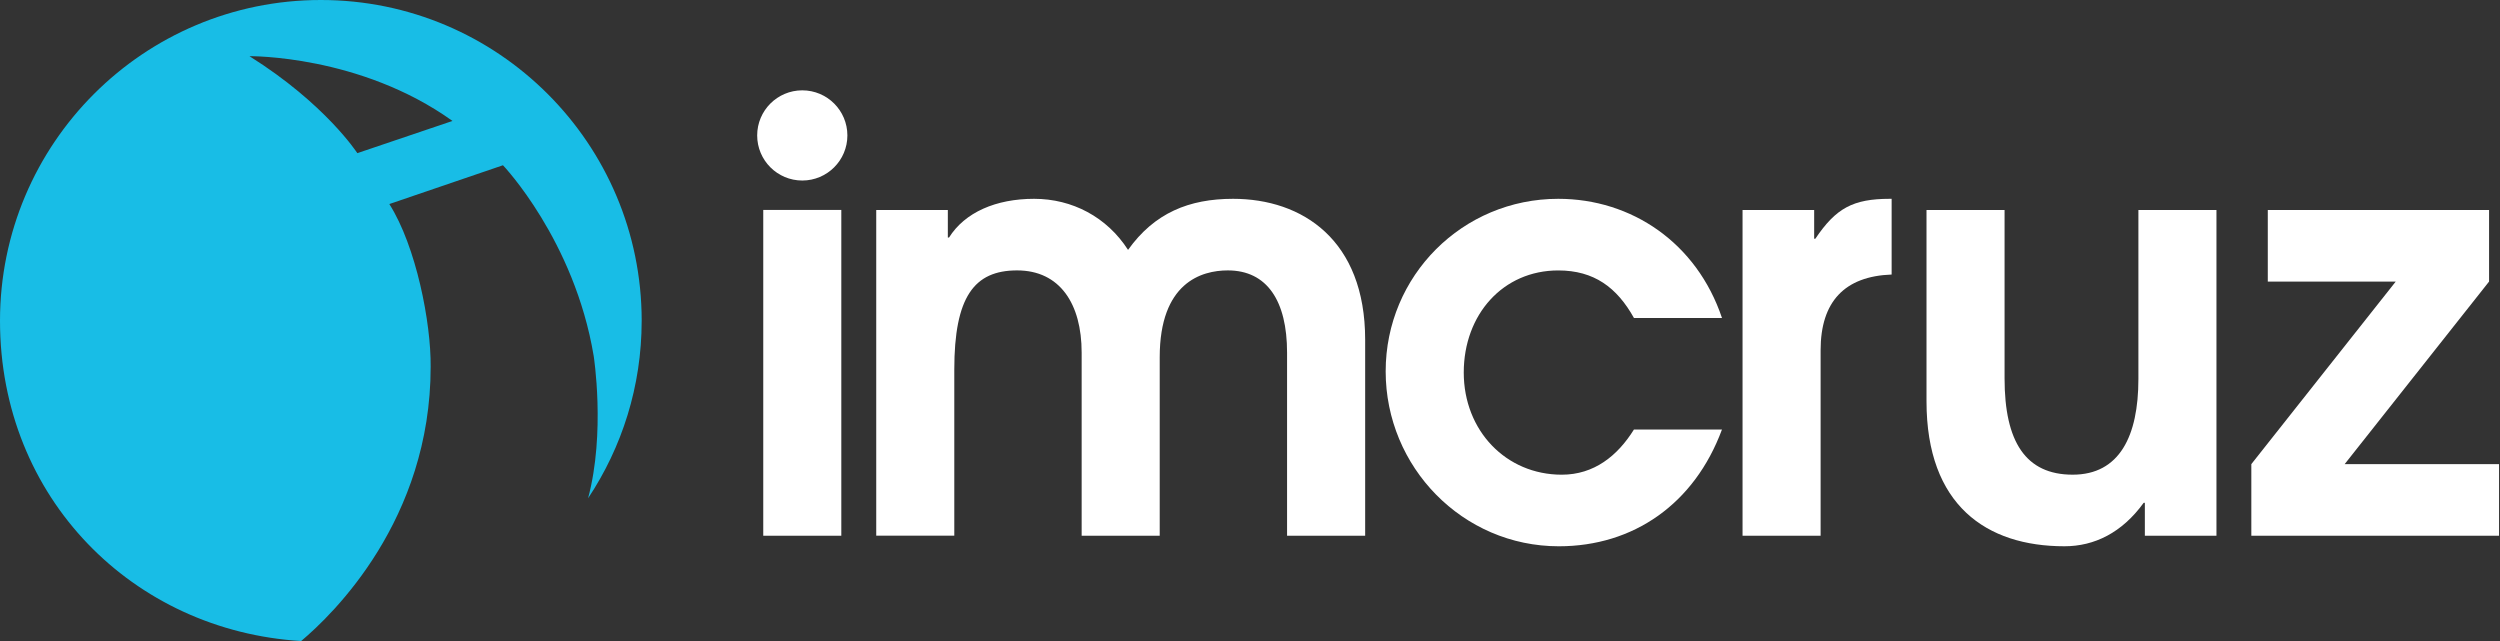
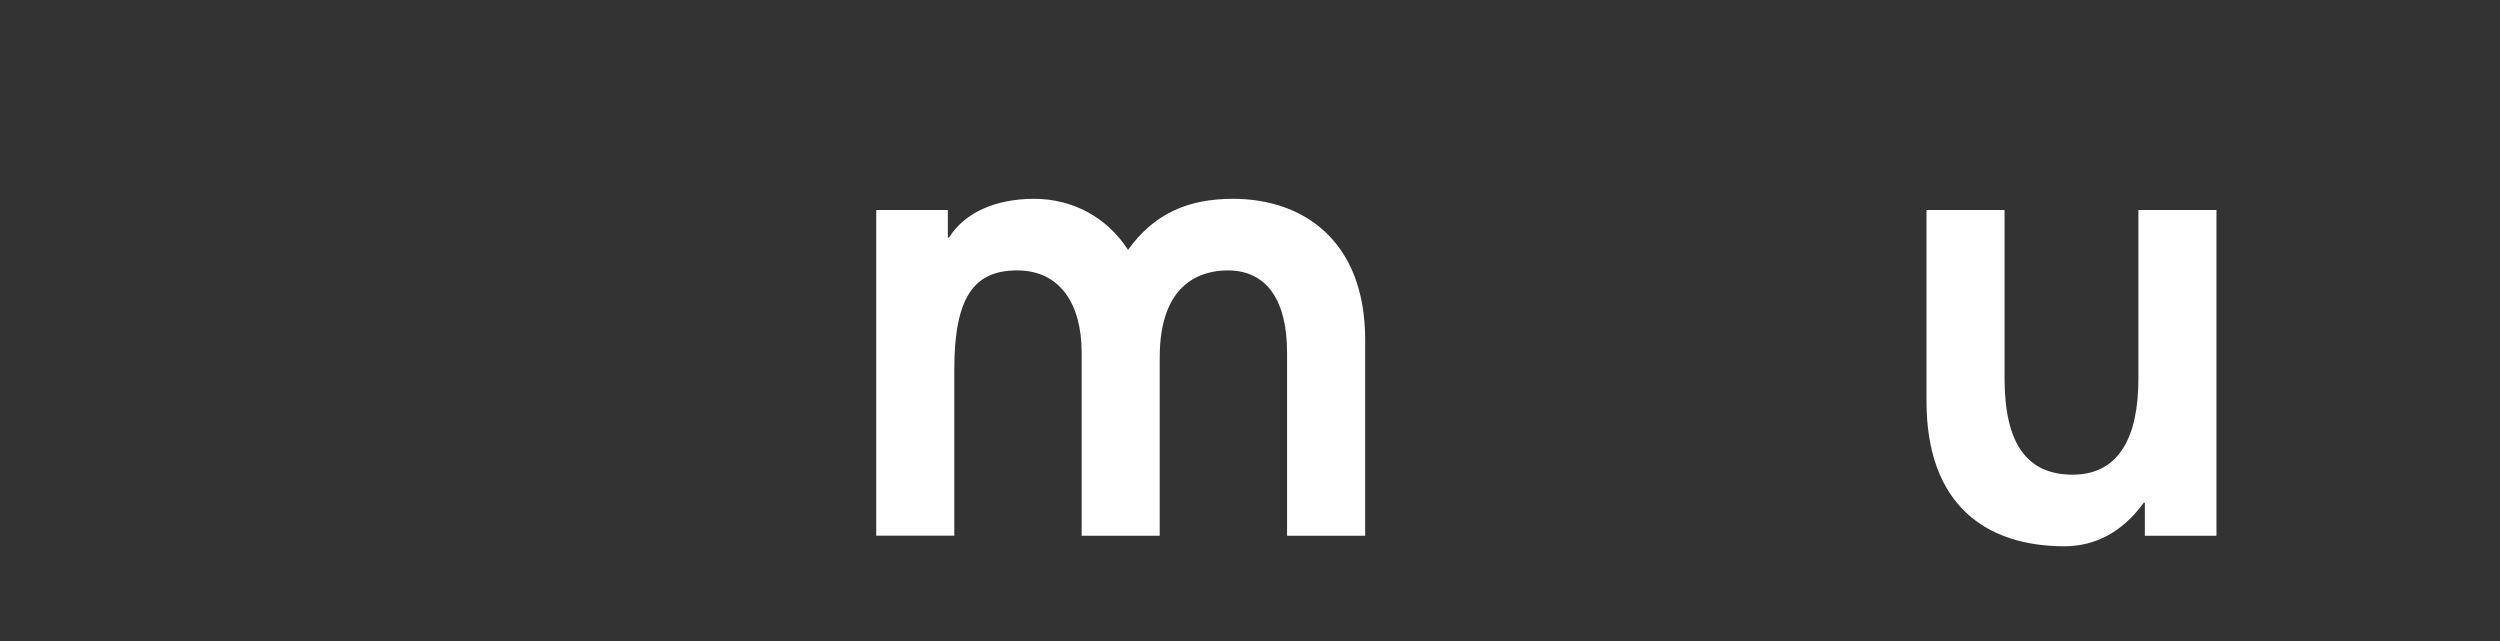
<svg xmlns="http://www.w3.org/2000/svg" width="156" height="40" viewBox="0 0 156 40" fill="none">
  <rect x="0" y="0" width="156" height="40" fill="#333333" stroke="none" />
-   <path d="M47.627 33.427V13.101H52.498V33.428H47.627V33.427ZM52.877 8.451C52.877 10.005 51.616 11.265 50.062 11.265C48.509 11.265 47.248 10.005 47.248 8.451C47.248 6.897 48.509 5.637 50.062 5.637C51.616 5.637 52.877 6.897 52.877 8.451Z" fill="white" />
  <path d="M80.313 33.428V22.001C80.313 18.779 79.069 16.873 76.615 16.873C74.966 16.873 72.366 17.642 72.366 22.294V33.428H67.495V22.001C67.495 18.961 66.14 16.873 63.466 16.873C60.792 16.873 59.548 18.52 59.548 23.063V33.427H54.677V13.102H59.145V14.823H59.219C60.208 13.248 62.149 12.406 64.529 12.406C66.909 12.406 69.071 13.542 70.39 15.593C72.038 13.285 74.199 12.406 76.945 12.406C81.267 12.406 85.186 14.969 85.186 21.196V33.428H80.315H80.313Z" fill="white" />
-   <path d="M107.452 26.799C105.731 31.451 101.922 34.088 97.271 34.088C91.264 34.088 86.466 29.143 86.466 23.173C86.466 17.203 91.264 12.406 97.234 12.406C101.812 12.406 105.877 15.154 107.452 19.842H101.959C100.897 17.936 99.468 16.875 97.234 16.875C93.791 16.875 91.338 19.621 91.338 23.247C91.338 26.873 93.975 29.621 97.454 29.621C99.468 29.621 100.933 28.448 101.959 26.801H107.452V26.799Z" fill="white" />
-   <path d="M108.735 33.428V13.102H113.204V14.897H113.277C114.559 12.993 115.621 12.406 117.929 12.406H118.038V17.131C115.108 17.24 113.606 18.815 113.606 21.856V33.43H108.735V33.428Z" fill="white" />
  <path d="M133.839 33.428V31.376H133.765C132.41 33.245 130.689 34.087 128.82 34.087C123.949 34.087 120.214 31.524 120.214 25.041V13.102H125.085V23.613C125.085 27.569 126.403 29.62 129.334 29.62C132.264 29.62 133.436 27.203 133.436 23.65V13.102H138.307V33.429H133.839V33.428Z" fill="white" />
-   <path d="M140.483 33.429V28.961L149.494 17.57H141.51V13.102H155.318V17.57L146.307 28.961H155.94V33.429H140.483Z" fill="white" />
-   <path d="M40.041 20.02C40.041 8.964 31.077 0 20.02 0C8.962 0 0 8.964 0 20.02C0 31.076 8.307 39.365 18.792 40C20.773 38.337 26.873 32.438 26.873 22.891C26.901 20.16 25.975 15.377 24.294 12.732L31.385 10.312C31.385 10.312 35.843 14.982 37.047 22.216C37.047 22.216 37.793 26.992 36.696 31.094C38.806 27.922 40.04 24.115 40.04 20.02H40.041ZM22.297 9.556C22.297 9.556 20.317 6.487 15.567 3.506C15.567 3.506 22.474 3.418 28.235 7.547L22.298 9.556H22.297Z" fill="#18BDE6" />
</svg>